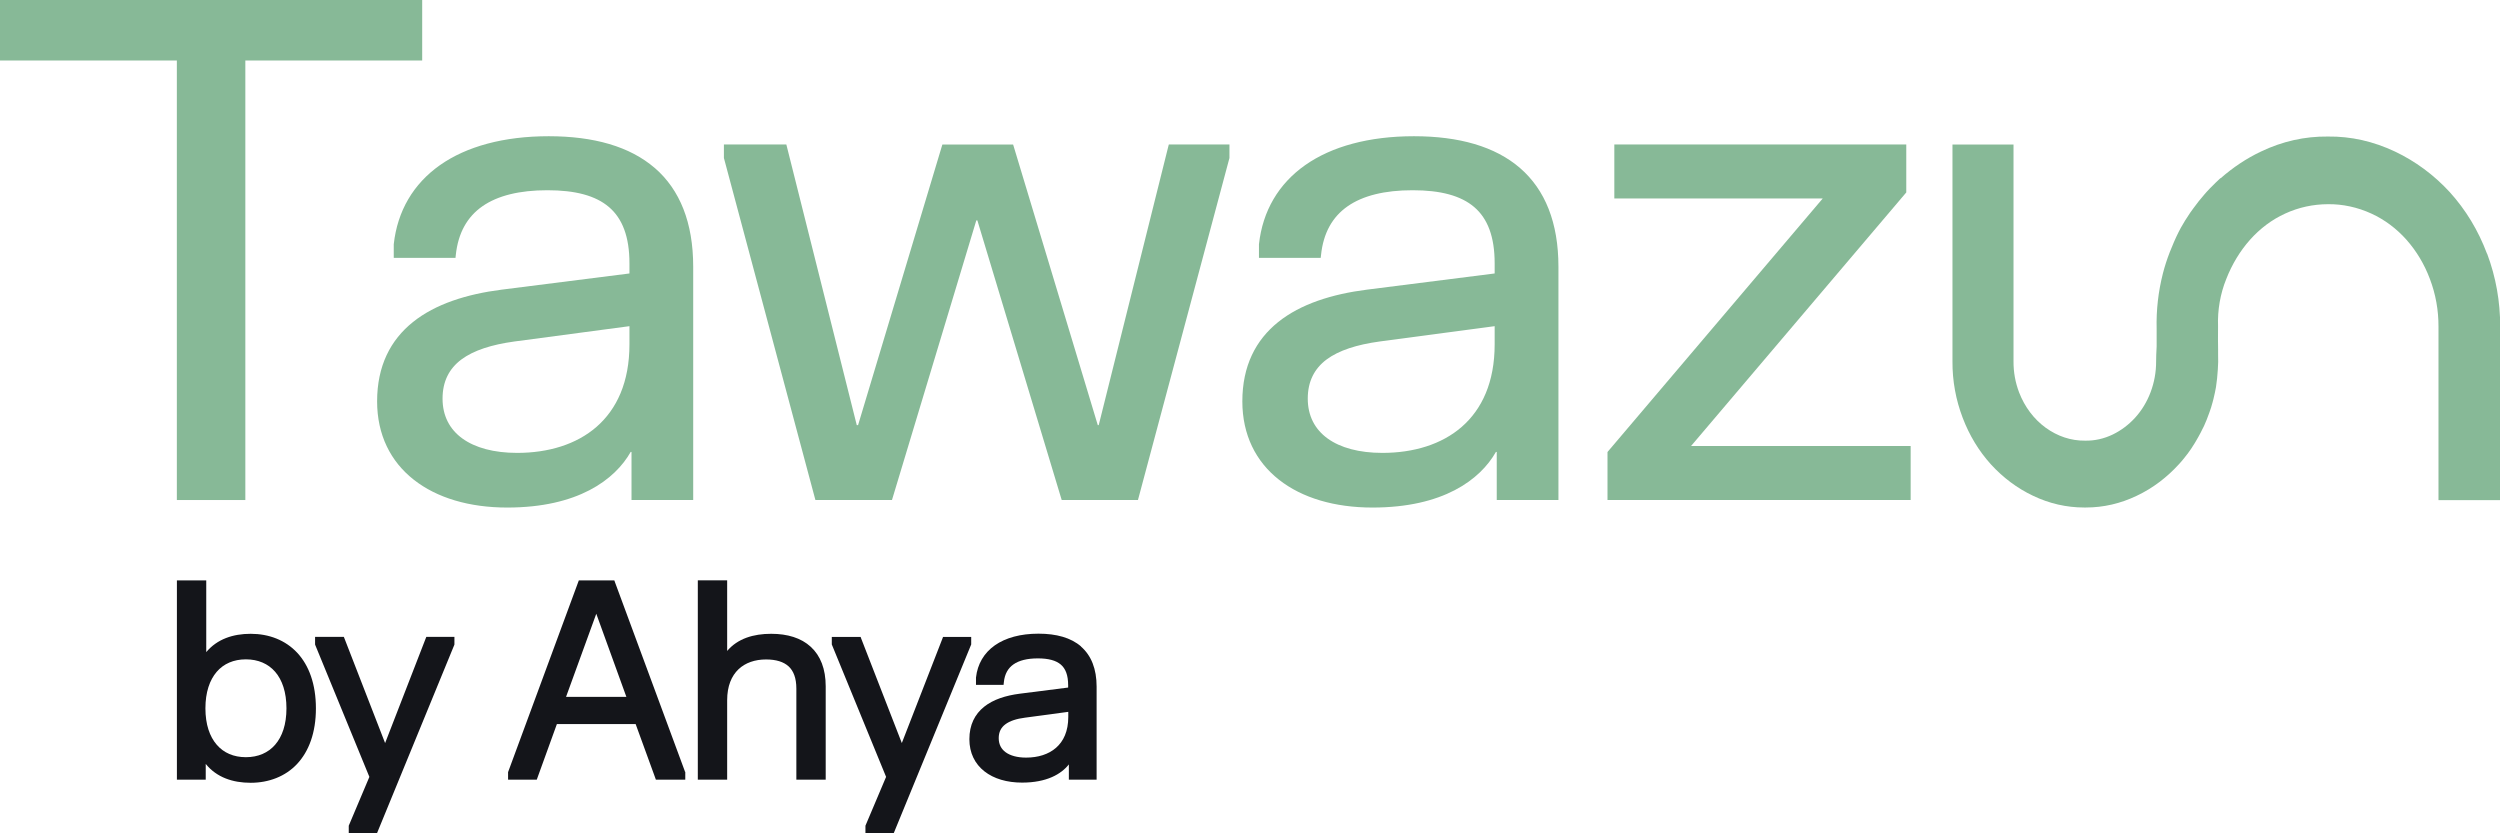
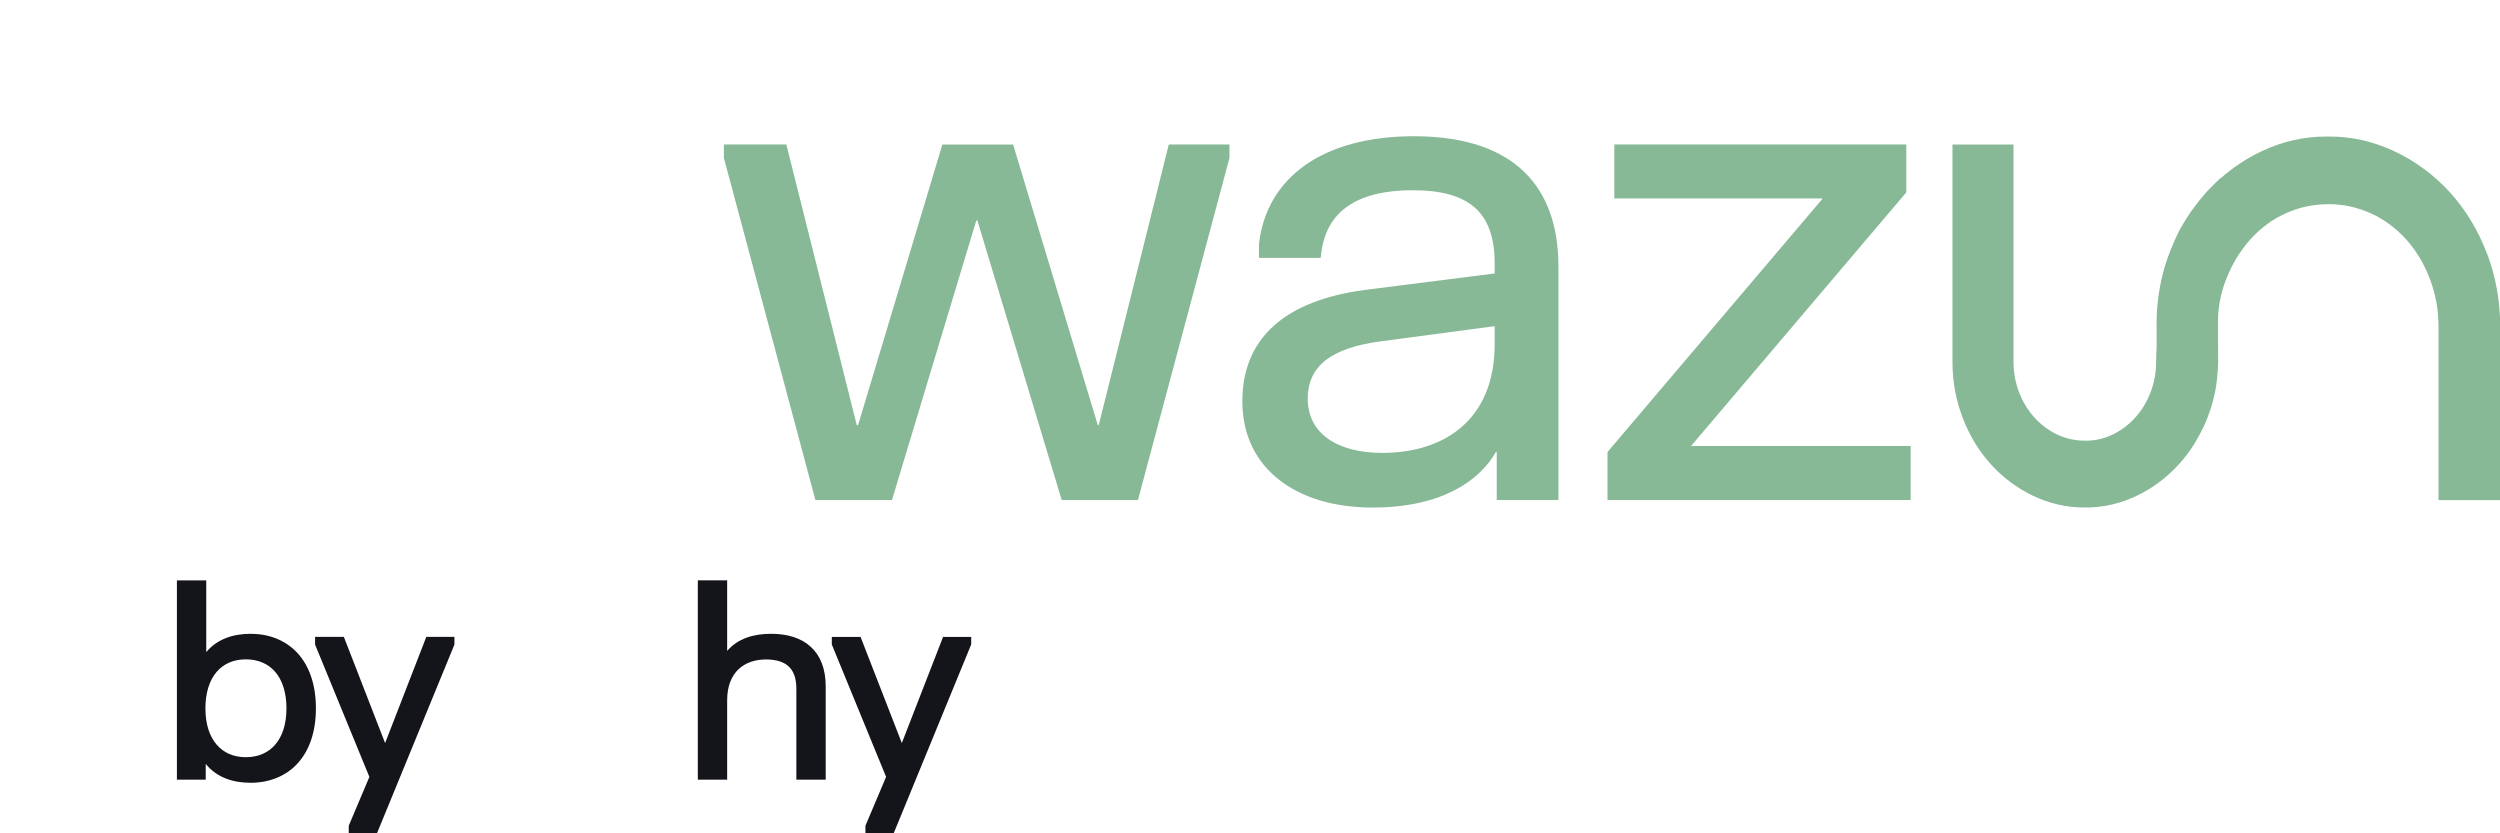
<svg xmlns="http://www.w3.org/2000/svg" width="96" height="32" viewBox="0 0 96 32" fill="none">
  <g clip-path="url(#clip0_9521_9968)">
    <path d="M64.936 17.127L73.174 7.421L73.201 7.389V7.348V5.661V5.547H73.087H62.103H61.99V5.661V7.506V7.62H62.103H69.994L61.756 17.324L61.728 17.358V17.4V19.086V19.201H61.842H73.255H73.369V19.086V17.242V17.127H73.255H64.936Z" fill="#87B997" />
    <path d="M58.37 6.453C57.411 5.623 56.021 5.231 54.295 5.231C52.569 5.231 51.14 5.623 50.12 6.34C49.098 7.06 48.485 8.1 48.344 9.379V9.901H50.715L50.727 9.798C50.815 8.943 51.167 8.327 51.749 7.921C52.337 7.511 53.173 7.305 54.245 7.305C55.317 7.305 56.096 7.511 56.612 7.953C57.125 8.393 57.395 9.088 57.395 10.114V10.501L52.494 11.122C51.138 11.294 49.943 11.677 49.085 12.364C48.222 13.056 47.706 14.048 47.706 15.412C47.706 16.697 48.224 17.724 49.114 18.422C50.002 19.121 51.249 19.49 52.703 19.49C55.415 19.49 56.837 18.422 57.443 17.355H57.475V19.199H59.844V10.245C59.844 8.547 59.333 7.287 58.37 6.453ZM57.395 13.223C57.395 14.678 56.907 15.714 56.133 16.39C55.356 17.068 54.277 17.391 53.082 17.391C52.19 17.391 51.472 17.194 50.979 16.837C50.491 16.484 50.218 15.968 50.218 15.306C50.218 14.644 50.475 14.154 50.94 13.805C51.413 13.453 52.105 13.233 52.98 13.113L57.395 12.525V13.223Z" fill="#87B997" />
    <path d="M44.969 5.547H44.883L44.86 5.634L42.191 16.325H42.155L38.928 5.629L38.903 5.549H36.188L36.163 5.629L32.95 16.325H32.9L30.217 5.634L30.195 5.547H27.798V6.072L27.803 6.085L31.289 19.116L31.312 19.201H34.251L34.276 19.12L37.49 8.464H37.531L40.745 19.12L40.77 19.201H43.697L43.72 19.116L47.206 6.085L47.211 6.072V5.547H44.971H44.969Z" fill="#87B997" />
-     <path d="M25.147 6.453H25.145C24.187 5.623 22.797 5.231 21.07 5.231C19.344 5.231 17.916 5.623 16.896 6.34C15.874 7.06 15.261 8.1 15.12 9.379V9.901H17.491L17.502 9.798C17.591 8.943 17.943 8.327 18.524 7.921C19.113 7.511 19.948 7.305 21.02 7.305C22.093 7.305 22.872 7.511 23.387 7.953C23.9 8.393 24.171 9.088 24.171 10.114V10.501L19.269 11.122C17.913 11.294 16.719 11.677 15.86 12.364C14.997 13.056 14.481 14.048 14.481 15.412C14.481 16.697 14.999 17.724 15.89 18.422C16.778 19.121 18.025 19.49 19.478 19.49C22.19 19.49 23.612 18.422 24.218 17.355H24.25V19.199H26.619V10.245C26.619 8.547 26.108 7.287 25.147 6.453ZM24.171 13.223C24.171 14.678 23.682 15.714 22.908 16.39C22.131 17.068 21.052 17.391 19.858 17.391C18.965 17.391 18.247 17.194 17.754 16.837C17.266 16.484 16.994 15.968 16.994 15.306C16.994 14.644 17.25 14.154 17.716 13.805C18.188 13.453 18.881 13.233 19.755 13.113L24.171 12.525V13.223Z" fill="#87B997" />
-     <path d="M6.791 19.201H6.905H9.308H9.421V19.086V2.323H16.099H16.212V2.209V0.115V0H16.099H0.114H0V0.115V2.209V2.323H0.114H6.791V19.086V19.201Z" fill="#87B997" />
    <path d="M16.449 24.455H16.371L16.342 24.528L14.788 28.534L13.232 24.528L13.203 24.455H13.126H12.213H12.099V24.57V24.725V24.748L12.106 24.769L14.184 29.833L13.401 31.686L13.392 31.707V31.732V31.886V32H13.505H14.4H14.475L14.504 31.929L17.443 24.769L17.45 24.748V24.725V24.57V24.455H17.337H16.449Z" fill="#14151A" />
    <path d="M9.626 24.338C8.951 24.338 8.34 24.539 7.92 25.041V22.287H6.793V29.94H7.9V29.335C8.32 29.853 8.938 30.059 9.626 30.059C10.314 30.059 10.959 29.819 11.411 29.333C11.863 28.847 12.131 28.132 12.131 27.202C12.131 26.272 11.865 25.552 11.413 25.066C10.959 24.581 10.33 24.338 9.626 24.338ZM10.566 28.597C10.298 28.907 9.912 29.076 9.442 29.076C8.972 29.076 8.59 28.909 8.322 28.597C8.052 28.286 7.888 27.818 7.888 27.2C7.888 26.581 8.052 26.111 8.322 25.797C8.59 25.486 8.974 25.319 9.442 25.319C9.91 25.319 10.296 25.486 10.566 25.797C10.836 26.109 11 26.579 11 27.2C11 27.82 10.836 28.286 10.566 28.597Z" fill="#14151A" />
    <path d="M29.615 24.338H29.613C28.934 24.338 28.329 24.519 27.923 24.996V22.285H26.796V29.938H27.923V26.891C27.923 26.341 28.093 25.953 28.357 25.701C28.62 25.449 28.993 25.323 29.415 25.323C29.806 25.323 30.092 25.415 30.283 25.589C30.469 25.761 30.58 26.034 30.58 26.442V29.938H31.707V26.355C31.707 25.69 31.507 25.179 31.134 24.838C30.764 24.496 30.237 24.338 29.615 24.338Z" fill="#14151A" />
-     <path d="M41.51 24.828H41.517C41.124 24.486 40.563 24.333 39.877 24.333C39.191 24.333 38.619 24.489 38.203 24.78C37.787 25.073 37.535 25.499 37.478 26.017V26.299H38.537L38.548 26.196C38.58 25.88 38.709 25.657 38.919 25.511C39.132 25.362 39.443 25.282 39.854 25.282C40.265 25.282 40.551 25.362 40.736 25.52C40.915 25.673 41.017 25.923 41.017 26.313V26.402L39.159 26.638C38.623 26.707 38.142 26.858 37.79 27.14C37.435 27.424 37.224 27.832 37.224 28.386C37.224 28.911 37.435 29.333 37.801 29.619C38.164 29.905 38.669 30.052 39.248 30.052C40.188 30.052 40.749 29.729 41.044 29.353V29.94H42.11V26.365C42.11 25.687 41.905 25.172 41.51 24.828ZM41.022 27.529C41.022 28.081 40.838 28.466 40.551 28.716C40.263 28.968 39.859 29.092 39.402 29.092C39.062 29.092 38.796 29.016 38.619 28.888C38.446 28.762 38.351 28.583 38.351 28.345C38.351 28.107 38.441 27.937 38.605 27.814C38.775 27.685 39.032 27.6 39.37 27.557H39.373L41.022 27.335V27.529Z" fill="#14151A" />
    <path d="M37.294 24.748V24.457H36.213L36.186 24.53L34.63 28.533L33.074 24.53L33.047 24.457H31.941V24.748L31.95 24.769L34.026 29.832L33.242 31.686L33.233 31.707V32H34.317L34.346 31.929L37.285 24.769L37.294 24.748Z" fill="#14151A" />
-     <path d="M26.201 29.67H26.197L26.304 29.631L23.617 22.363L23.59 22.287H22.227L22.199 22.363L19.517 29.631L19.51 29.649V29.94H20.612L20.639 29.864L21.384 27.805H24.409L25.159 29.864L25.186 29.94H26.315V29.649L26.308 29.631L26.201 29.67ZM21.736 26.76L22.897 23.568L24.053 26.76H21.736Z" fill="#14151A" />
    <path d="M95.5 9.74C95.166 8.849 94.683 8.052 94.065 7.371C93.456 6.711 92.747 6.189 91.964 5.818C91.144 5.431 90.281 5.231 89.388 5.243C88.5 5.233 87.639 5.428 86.824 5.818C86.267 6.081 85.745 6.43 85.268 6.849V6.837L85.077 7.018C85.064 7.032 85.052 7.044 85.039 7.057L85.011 7.085C84.916 7.176 84.823 7.27 84.728 7.376C84.705 7.401 84.682 7.426 84.662 7.451L84.625 7.495C84.562 7.568 84.498 7.644 84.437 7.72C84.362 7.813 84.289 7.91 84.219 8.008L84.194 8.043C84.164 8.084 84.135 8.125 84.105 8.166C83.958 8.382 83.844 8.567 83.742 8.751C83.735 8.762 83.597 9.019 83.481 9.291L83.458 9.346C83.408 9.459 83.362 9.573 83.317 9.688C83.215 9.951 83.126 10.224 83.056 10.497C82.879 11.191 82.797 11.906 82.815 12.623C82.815 12.818 82.815 13.047 82.815 13.303C82.802 13.665 82.795 13.597 82.795 13.874C82.797 14.286 82.724 14.69 82.579 15.07C82.44 15.434 82.243 15.76 81.991 16.037C81.741 16.312 81.45 16.529 81.13 16.685C80.794 16.846 80.439 16.928 80.069 16.921C79.526 16.928 79.006 16.752 78.554 16.424C78.1 16.094 77.748 15.624 77.534 15.07C77.389 14.69 77.316 14.289 77.319 13.874V5.55H74.975V13.874C74.97 14.625 75.104 15.356 75.368 16.046C75.622 16.715 75.985 17.315 76.449 17.829C76.917 18.342 77.462 18.75 78.066 19.036C78.691 19.336 79.352 19.488 80.031 19.488H80.099C80.773 19.488 81.43 19.336 82.05 19.038C82.356 18.894 82.654 18.713 82.936 18.5C83.04 18.42 83.151 18.328 83.276 18.218L83.319 18.179C83.433 18.076 83.544 17.962 83.653 17.845L83.71 17.783C83.731 17.76 83.751 17.737 83.771 17.714C83.842 17.632 83.91 17.544 83.985 17.446L84.001 17.428C84.096 17.302 84.187 17.166 84.273 17.024L84.326 16.935C84.391 16.825 84.453 16.715 84.512 16.601C84.532 16.559 84.553 16.52 84.573 16.477L84.598 16.429C84.609 16.406 84.623 16.381 84.635 16.355C84.703 16.209 84.766 16.048 84.837 15.849C84.862 15.78 84.884 15.714 84.907 15.645C84.916 15.618 84.923 15.59 84.93 15.563L84.962 15.453C84.973 15.411 84.984 15.37 84.998 15.315C85.039 15.152 85.068 15.006 85.093 14.868C85.127 14.648 85.15 14.421 85.164 14.197C85.182 13.906 85.18 13.895 85.175 13.597V13.406C85.171 13.154 85.168 12.978 85.173 12.529C85.15 11.908 85.259 11.28 85.489 10.712C85.709 10.151 86.015 9.642 86.401 9.207C86.788 8.774 87.24 8.434 87.746 8.203C88.271 7.96 88.829 7.843 89.393 7.841C89.958 7.834 90.531 7.958 91.064 8.203C91.571 8.437 92.023 8.774 92.409 9.207C92.793 9.642 93.097 10.148 93.308 10.712C93.529 11.294 93.64 11.91 93.638 12.543V19.206H96.007V12.543C96.009 11.578 95.841 10.636 95.507 9.745L95.5 9.74Z" fill="#87B997" />
  </g>
  <defs>
    <clipPath id="clip0_9521_9968">
      <rect width="96" height="32" fill="white" />
    </clipPath>
  </defs>
</svg>